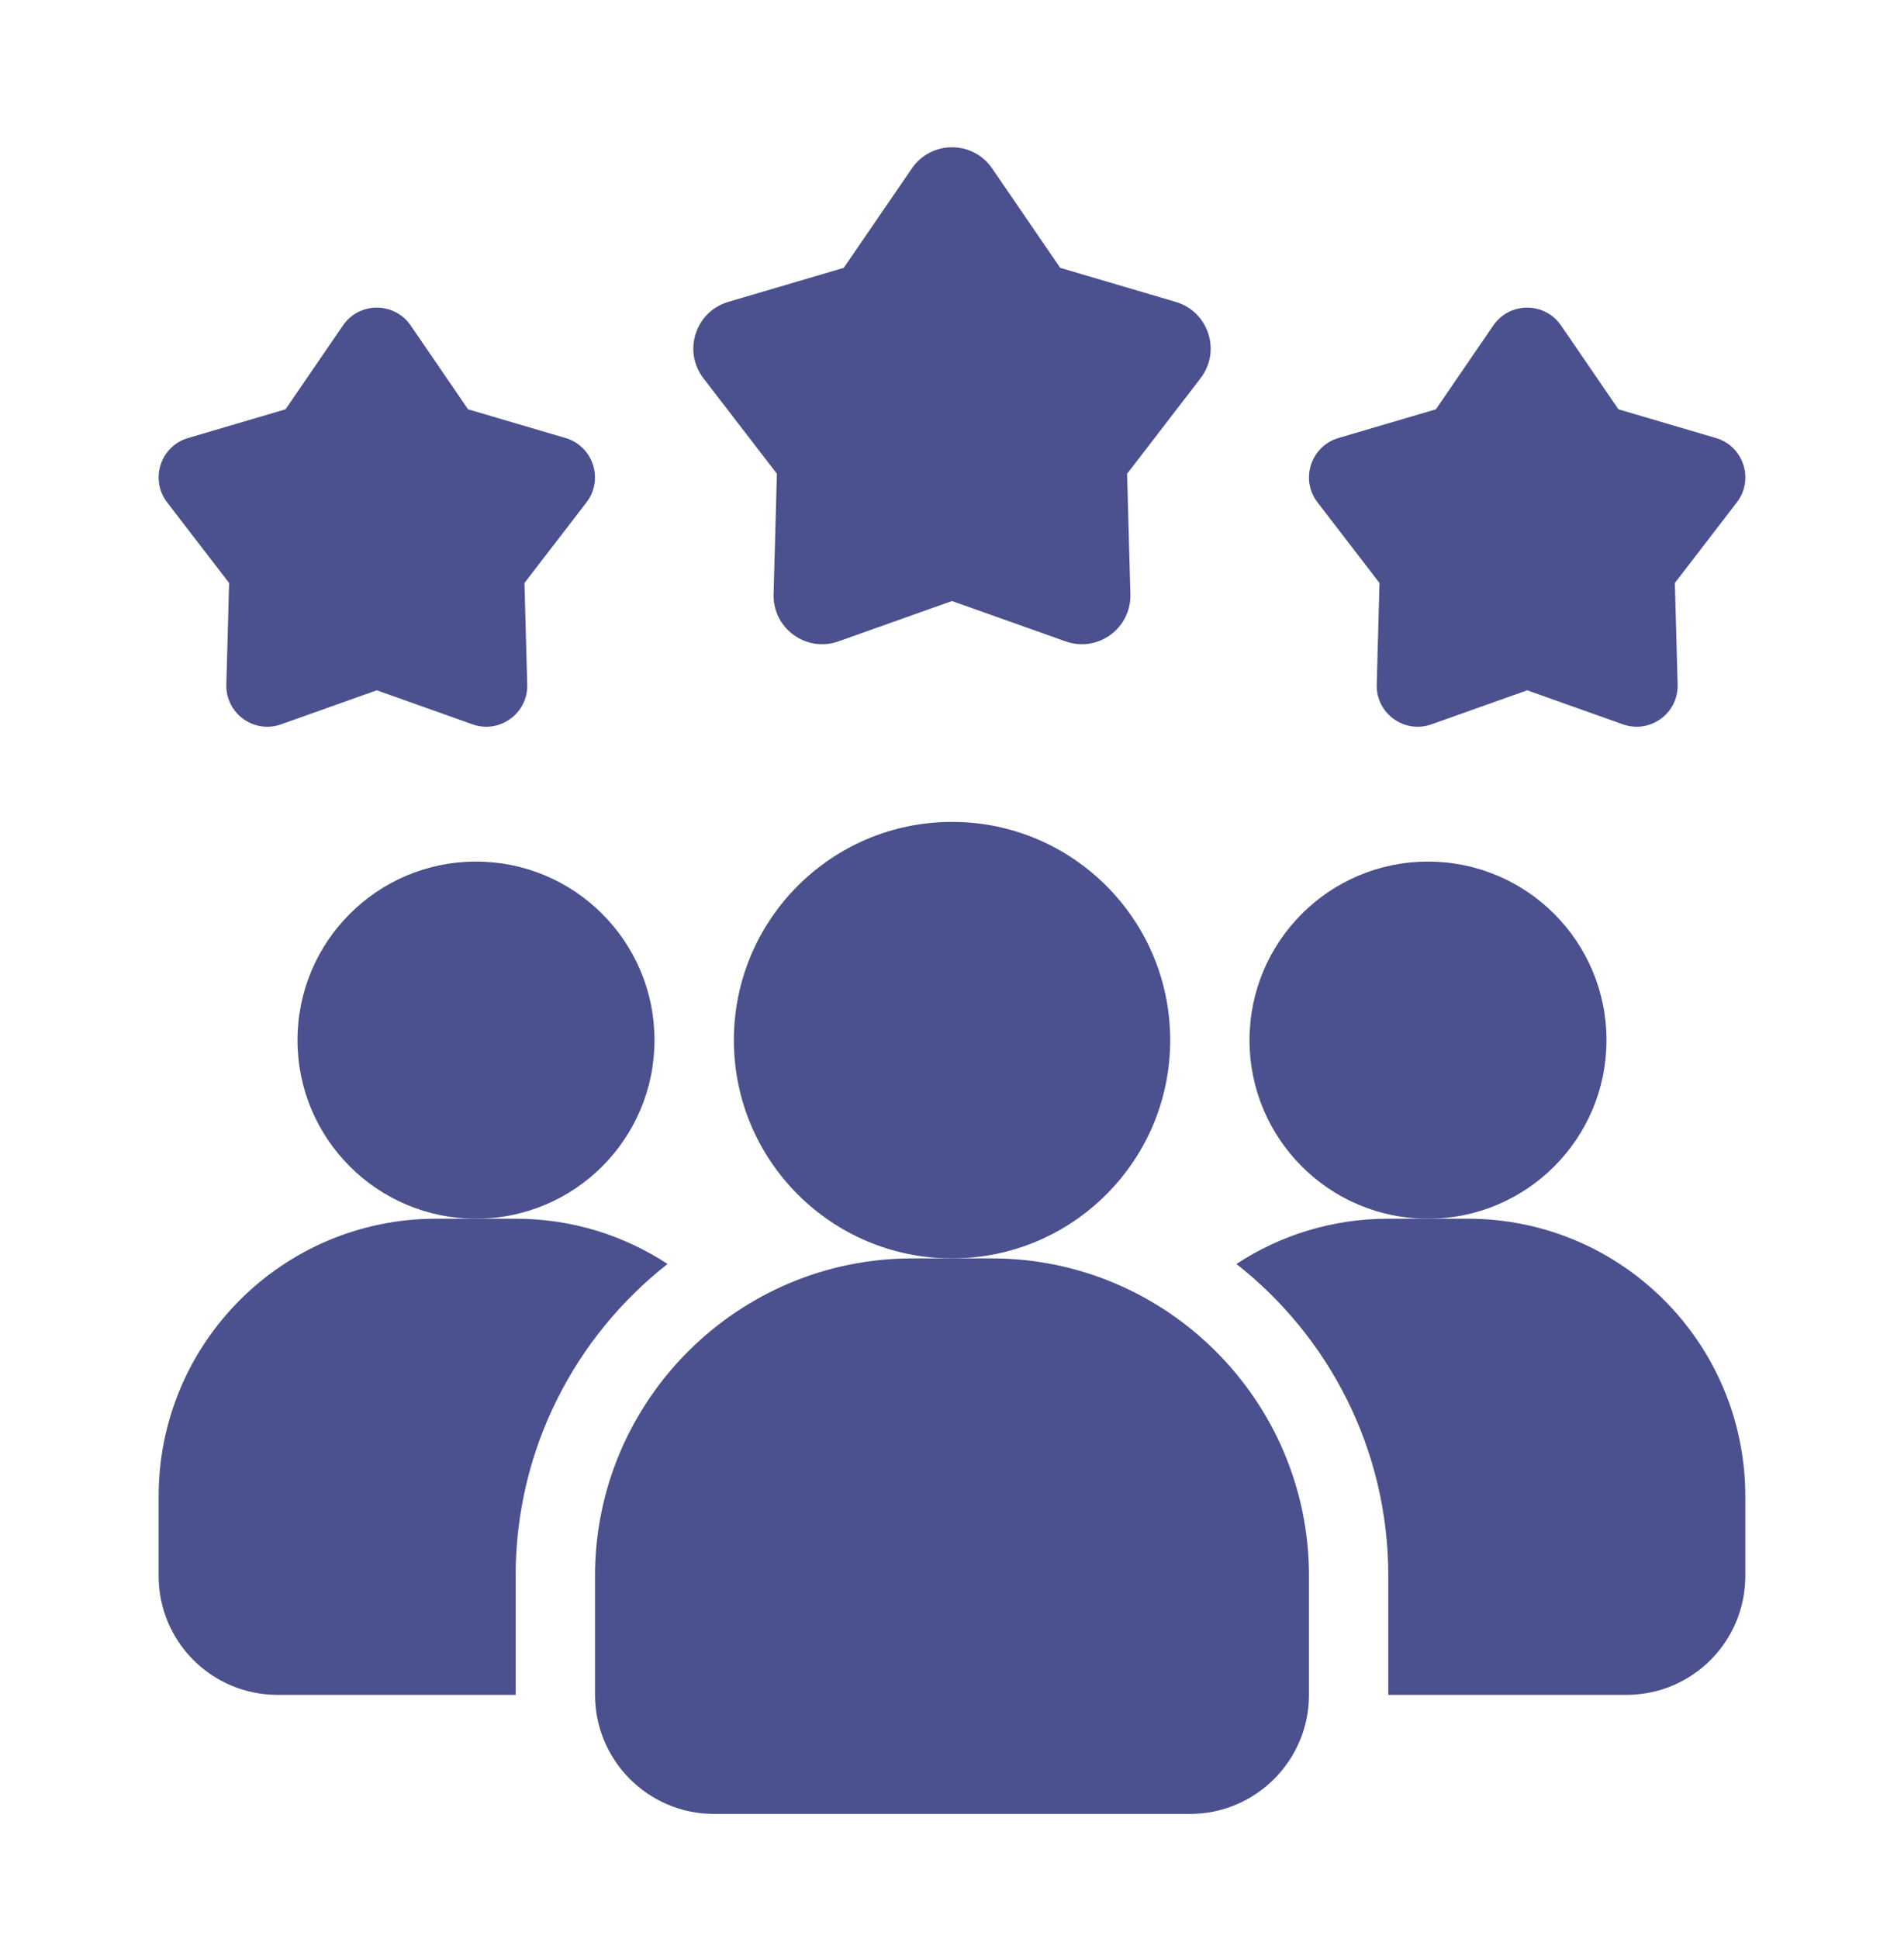
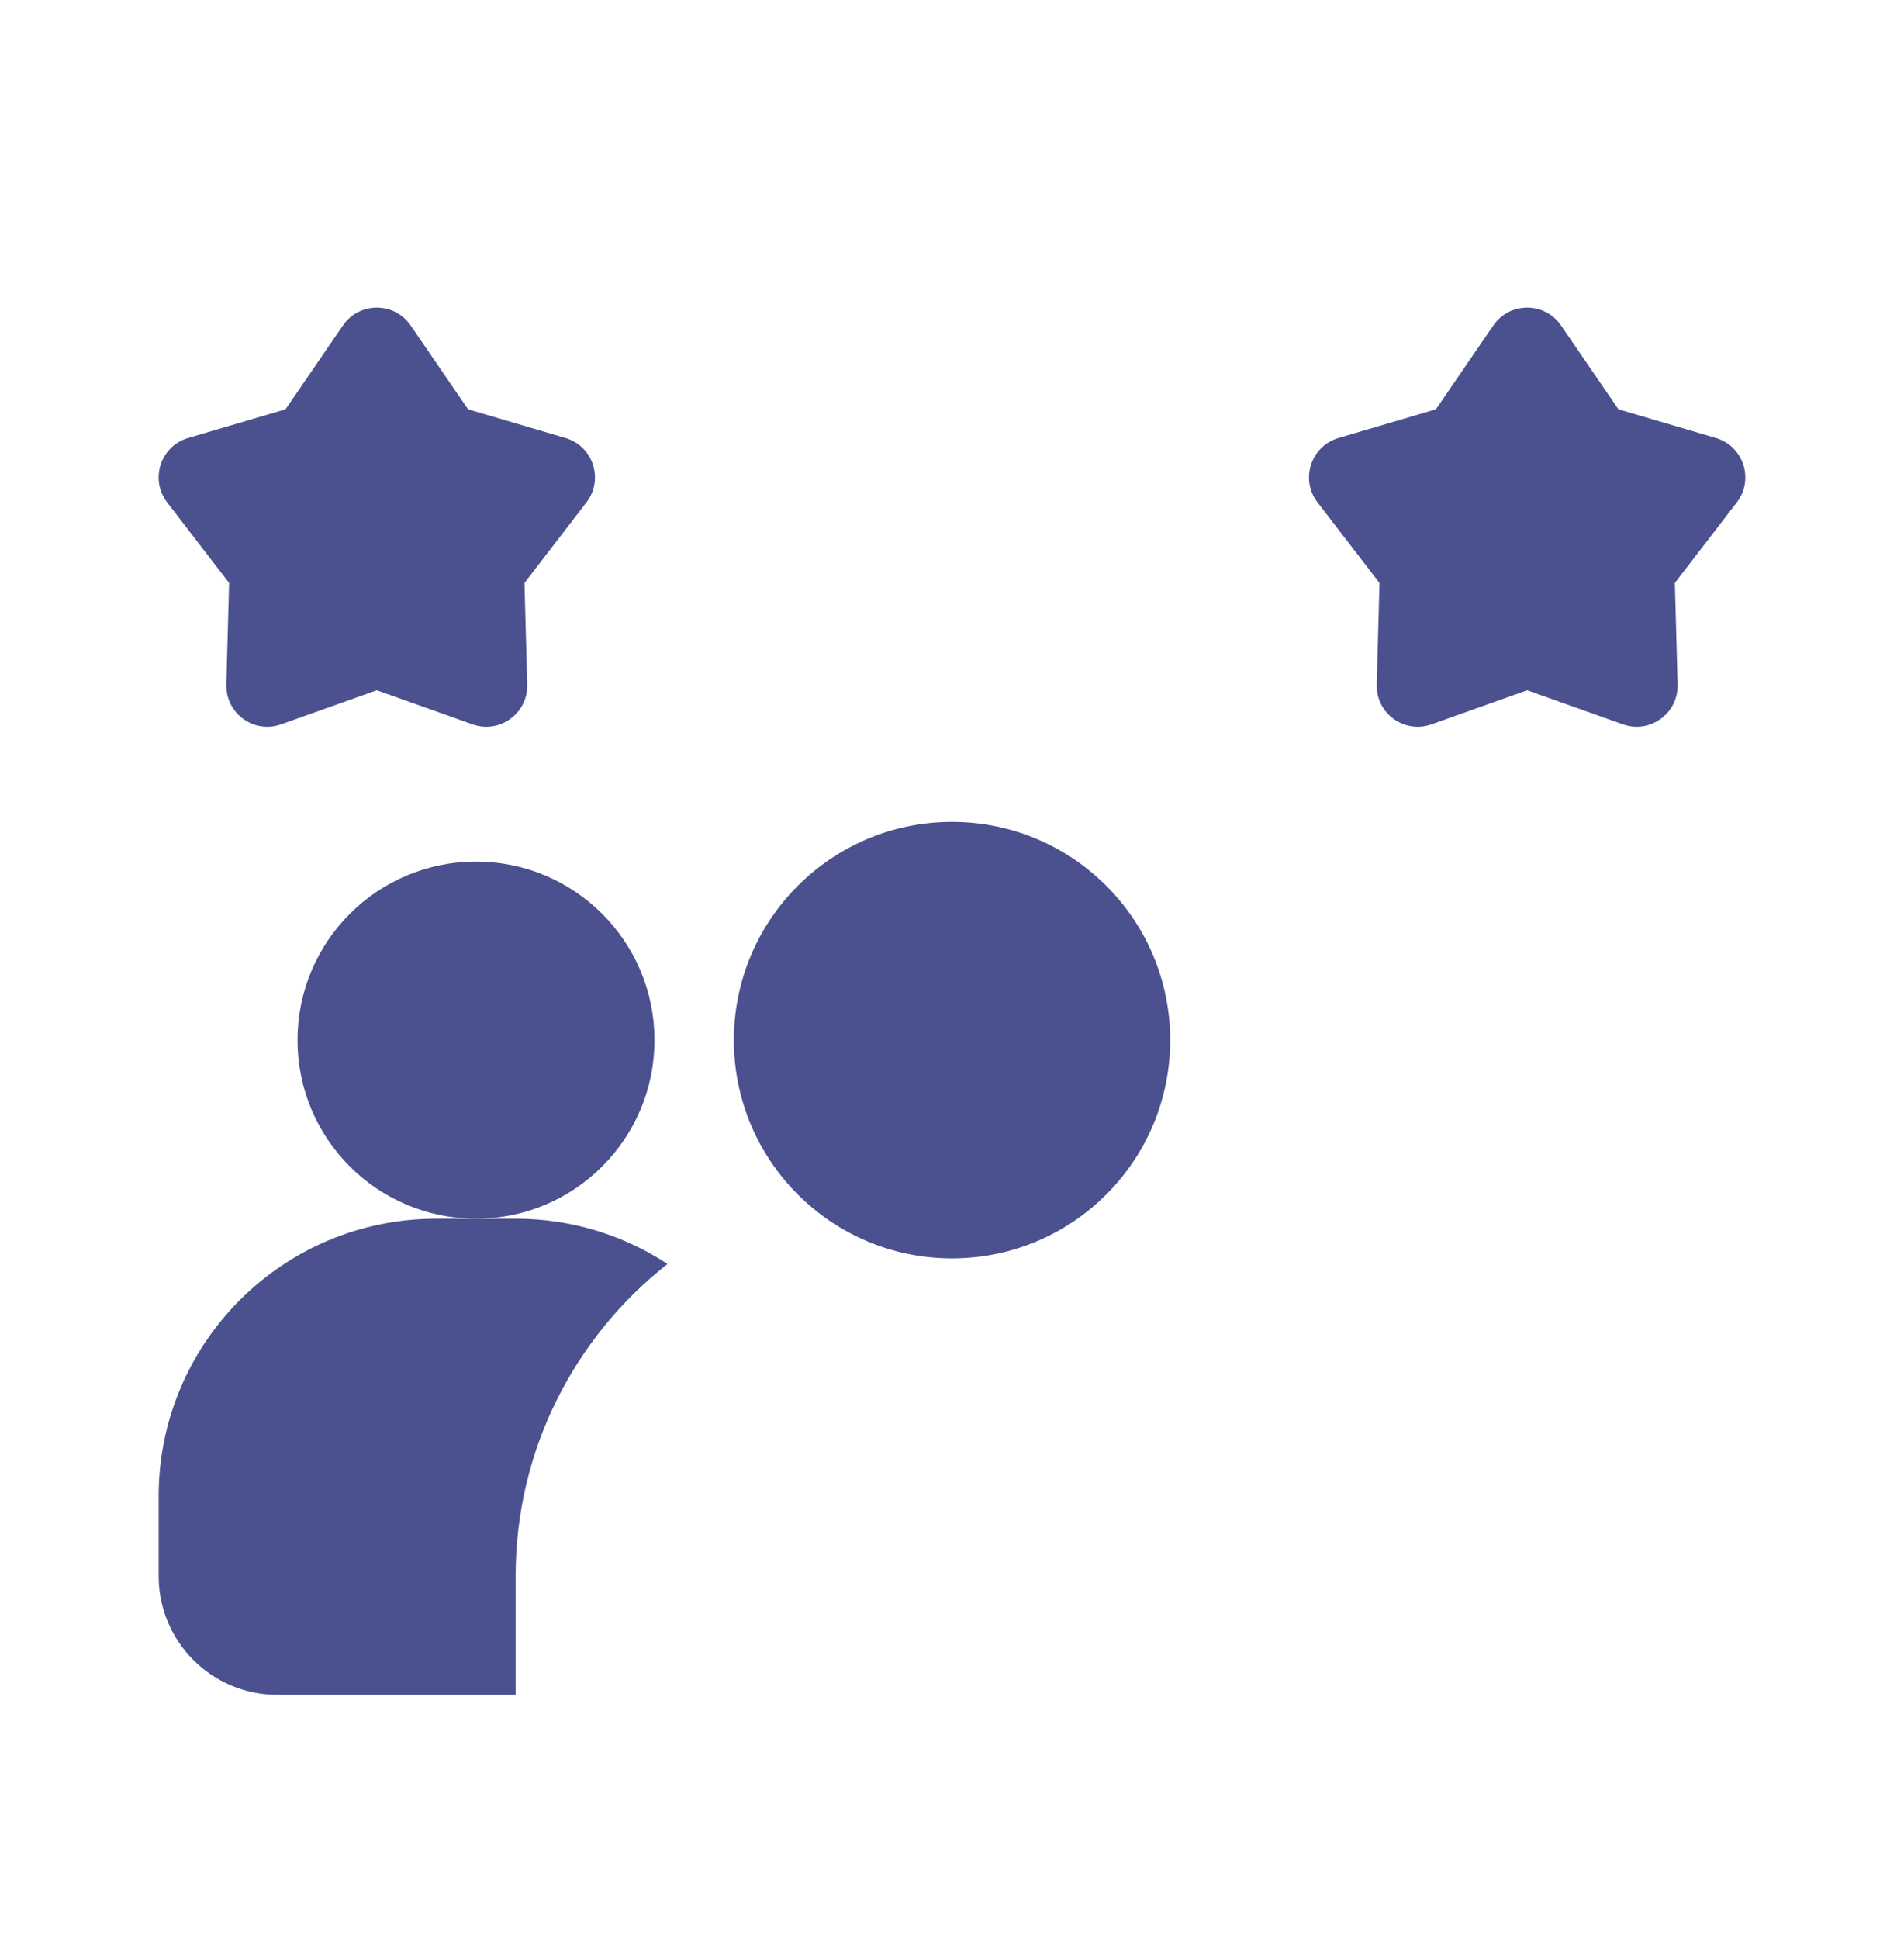
<svg xmlns="http://www.w3.org/2000/svg" width="55" height="56" viewBox="0 0 55 56" fill="none">
  <path d="M19.283 36.498C16.613 38.594 14.895 41.849 14.895 45.504V48.941H8.02C6.117 48.941 4.582 47.406 4.582 45.504V43.212C4.582 38.778 8.168 35.191 12.603 35.191H14.895C16.522 35.191 18.023 35.673 19.283 36.498Z" fill="#4B518E" />
-   <path d="M41.25 35.192C44.098 35.192 46.406 32.883 46.406 30.035C46.406 27.188 44.098 24.879 41.25 24.879C38.402 24.879 36.094 27.188 36.094 30.035C36.094 32.883 38.402 35.192 41.25 35.192Z" fill="#4B518E" />
  <path d="M13.75 35.191C16.598 35.191 18.906 32.883 18.906 30.035C18.906 27.187 16.598 24.879 13.75 24.879C10.902 24.879 8.594 27.187 8.594 30.035C8.594 32.883 10.902 35.191 13.75 35.191Z" fill="#4B518E" />
-   <path d="M50.416 43.212V45.504C50.416 47.406 48.88 48.941 46.978 48.941H40.103V45.504C40.103 41.849 38.385 38.594 35.715 36.498C36.975 35.673 38.476 35.191 40.103 35.191H42.395C46.829 35.191 50.416 38.778 50.416 43.212Z" fill="#4B518E" />
  <path d="M27.501 36.337C30.982 36.337 33.803 33.516 33.803 30.035C33.803 26.554 30.982 23.733 27.501 23.733C24.021 23.733 21.199 26.554 21.199 30.035C21.199 33.516 24.021 36.337 27.501 36.337Z" fill="#4B518E" />
-   <path d="M28.646 36.337H26.354C21.3 36.337 17.188 40.45 17.188 45.504V48.941C17.188 50.837 18.73 52.379 20.625 52.379H34.375C36.27 52.379 37.812 50.837 37.812 48.941V45.504C37.812 40.45 33.7 36.337 28.646 36.337Z" fill="#4B518E" />
  <path d="M44.115 19.933L41.35 20.916C40.565 21.195 39.746 20.6 39.769 19.767L39.849 16.834L38.059 14.508C37.551 13.848 37.864 12.884 38.663 12.648L41.478 11.819L43.137 9.397C43.608 8.711 44.621 8.711 45.092 9.397L46.751 11.819L49.567 12.648C50.365 12.883 50.678 13.848 50.17 14.508L48.381 16.834L48.461 19.767C48.484 20.599 47.663 21.195 46.88 20.916L44.115 19.933Z" fill="#4B518E" />
  <path d="M10.884 19.933L8.119 20.916C7.335 21.195 6.515 20.6 6.538 19.767L6.618 16.834L4.829 14.508C4.321 13.848 4.634 12.884 5.432 12.648L8.248 11.819L9.907 9.397C10.378 8.711 11.391 8.711 11.862 9.397L13.521 11.819L16.336 12.648C17.135 12.883 17.448 13.848 16.94 14.508L15.15 16.834L15.23 19.767C15.253 20.599 14.433 21.195 13.649 20.916L10.884 19.933Z" fill="#4B518E" />
-   <path d="M27.499 17.355L24.221 18.52C23.291 18.852 22.319 18.145 22.346 17.158L22.442 13.681L20.319 10.922C19.718 10.14 20.089 8.998 21.035 8.718L24.373 7.734L26.341 4.863C26.899 4.049 28.101 4.049 28.659 4.863L30.626 7.734L33.964 8.718C34.91 8.998 35.282 10.14 34.68 10.922L32.558 13.681L32.653 17.158C32.681 18.145 31.708 18.852 30.779 18.52L27.499 17.355Z" fill="#4B518E" />
</svg>